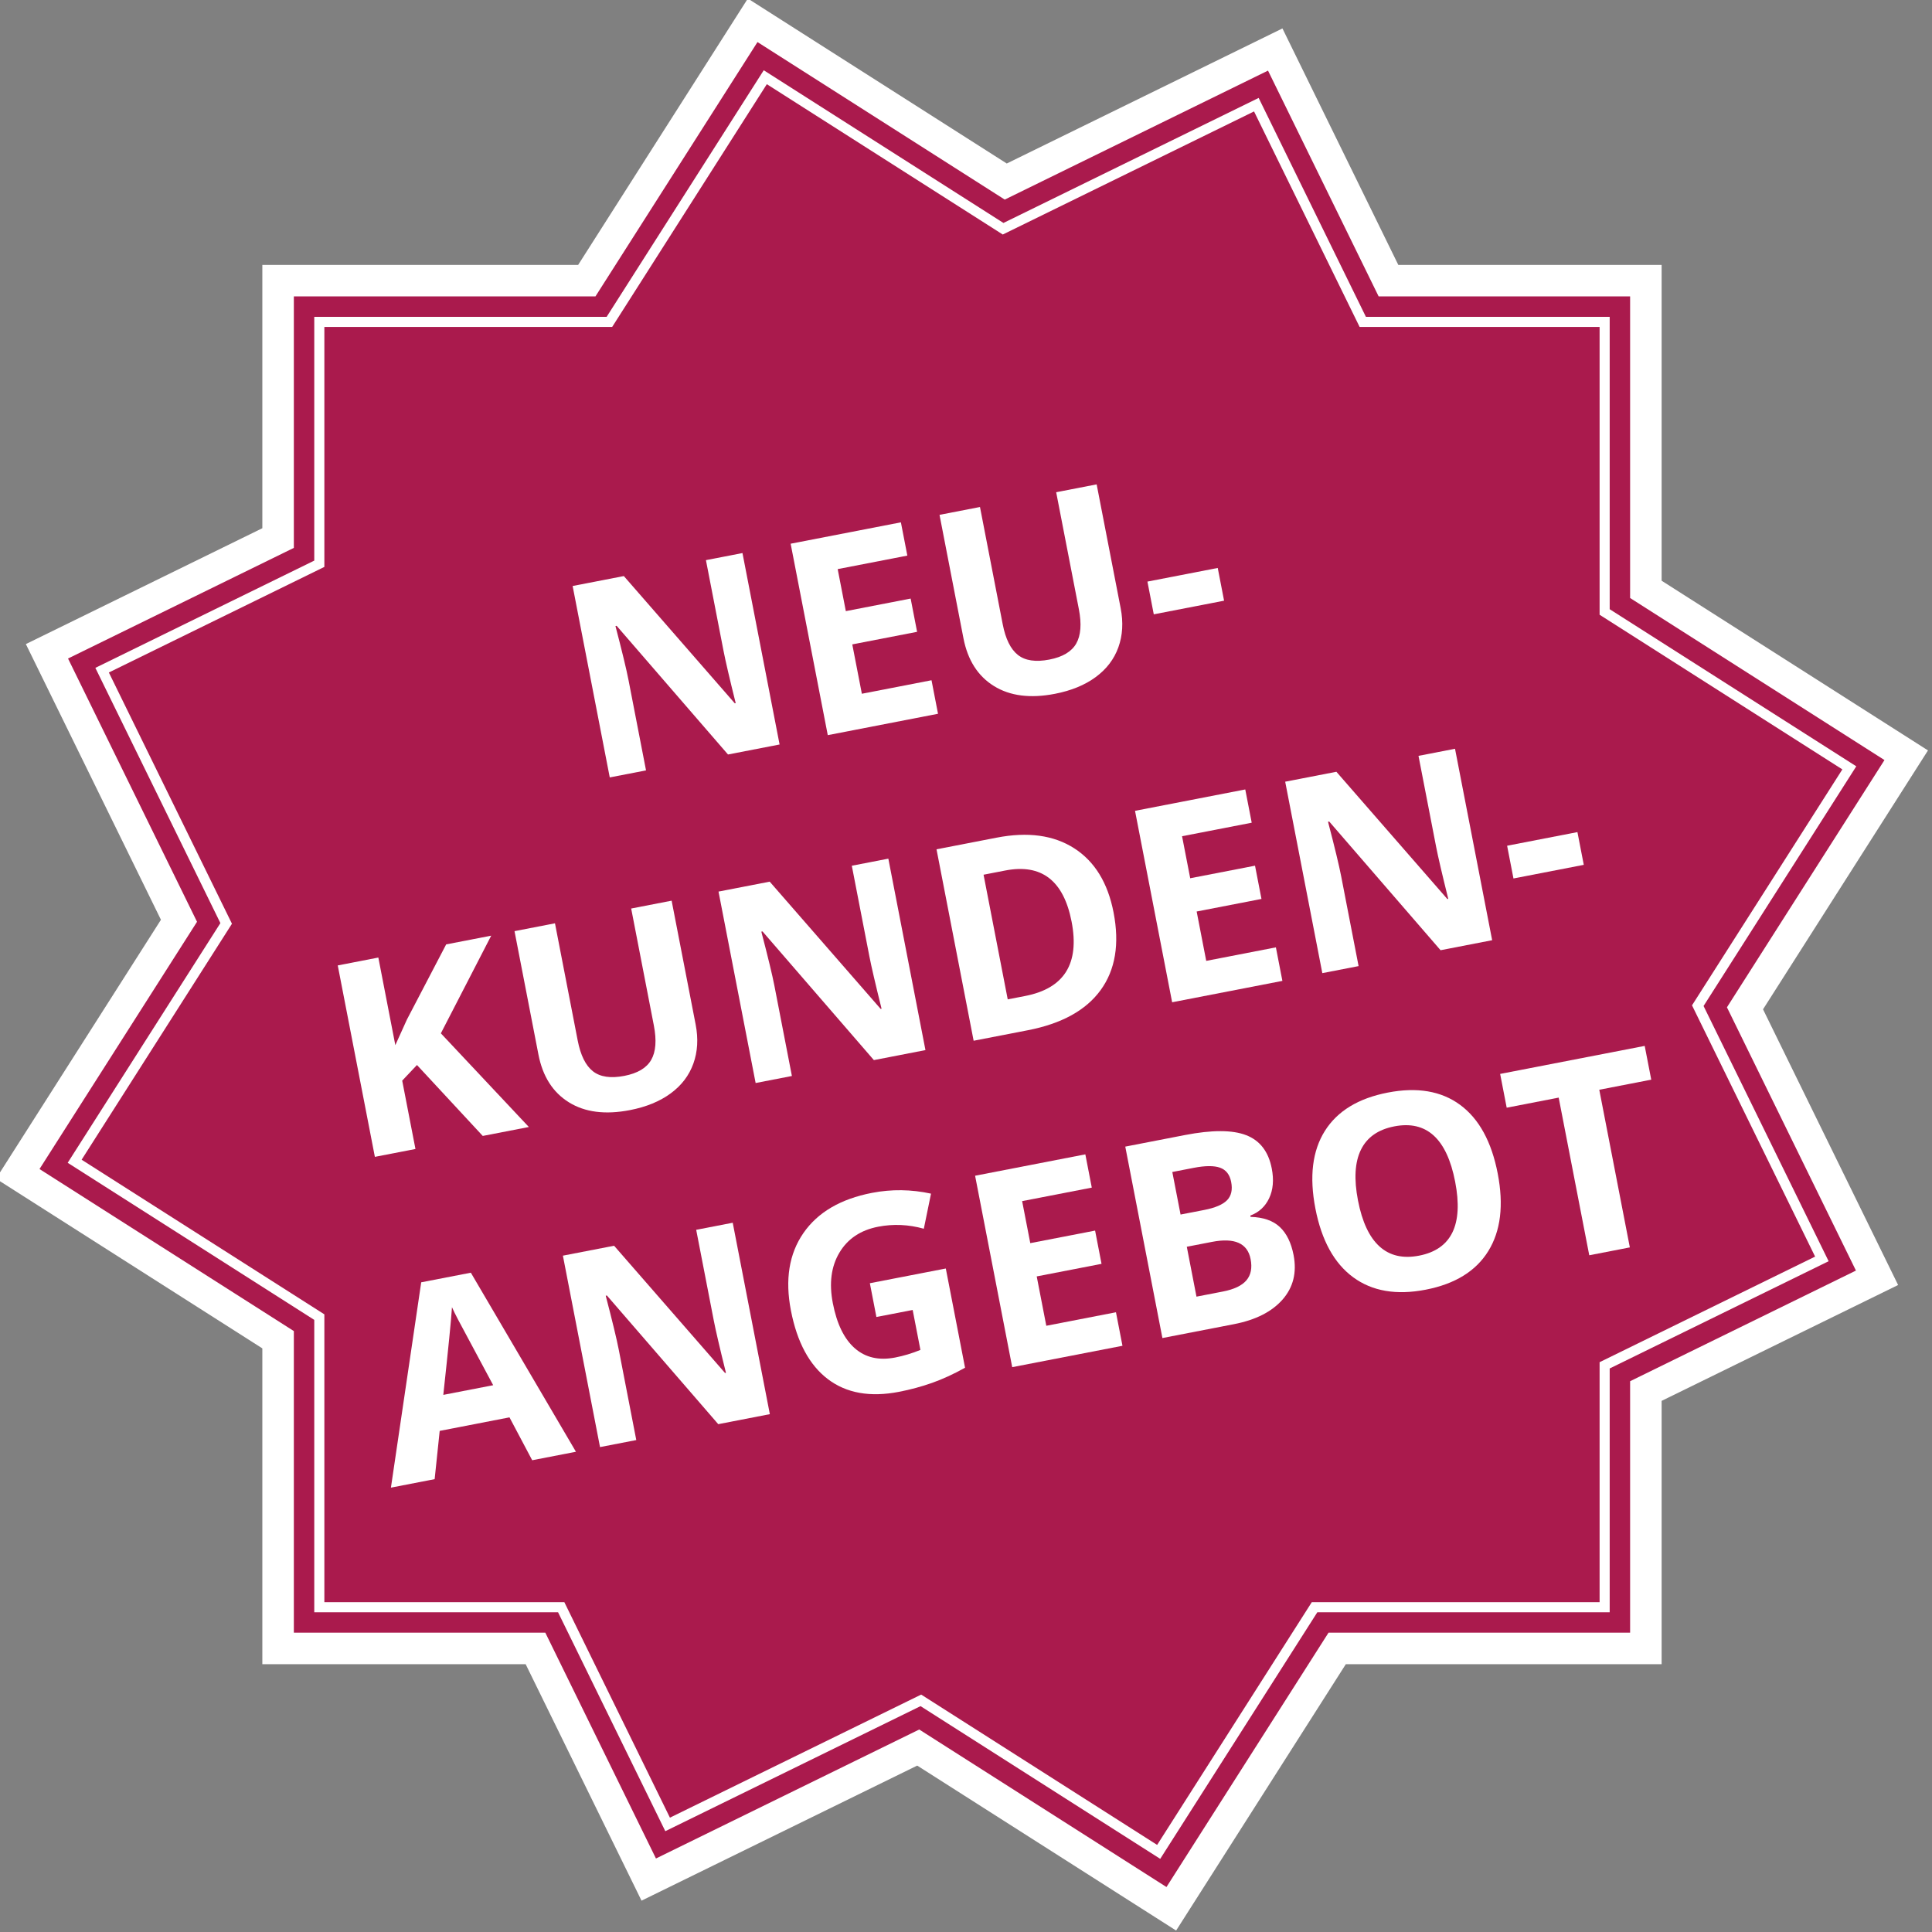
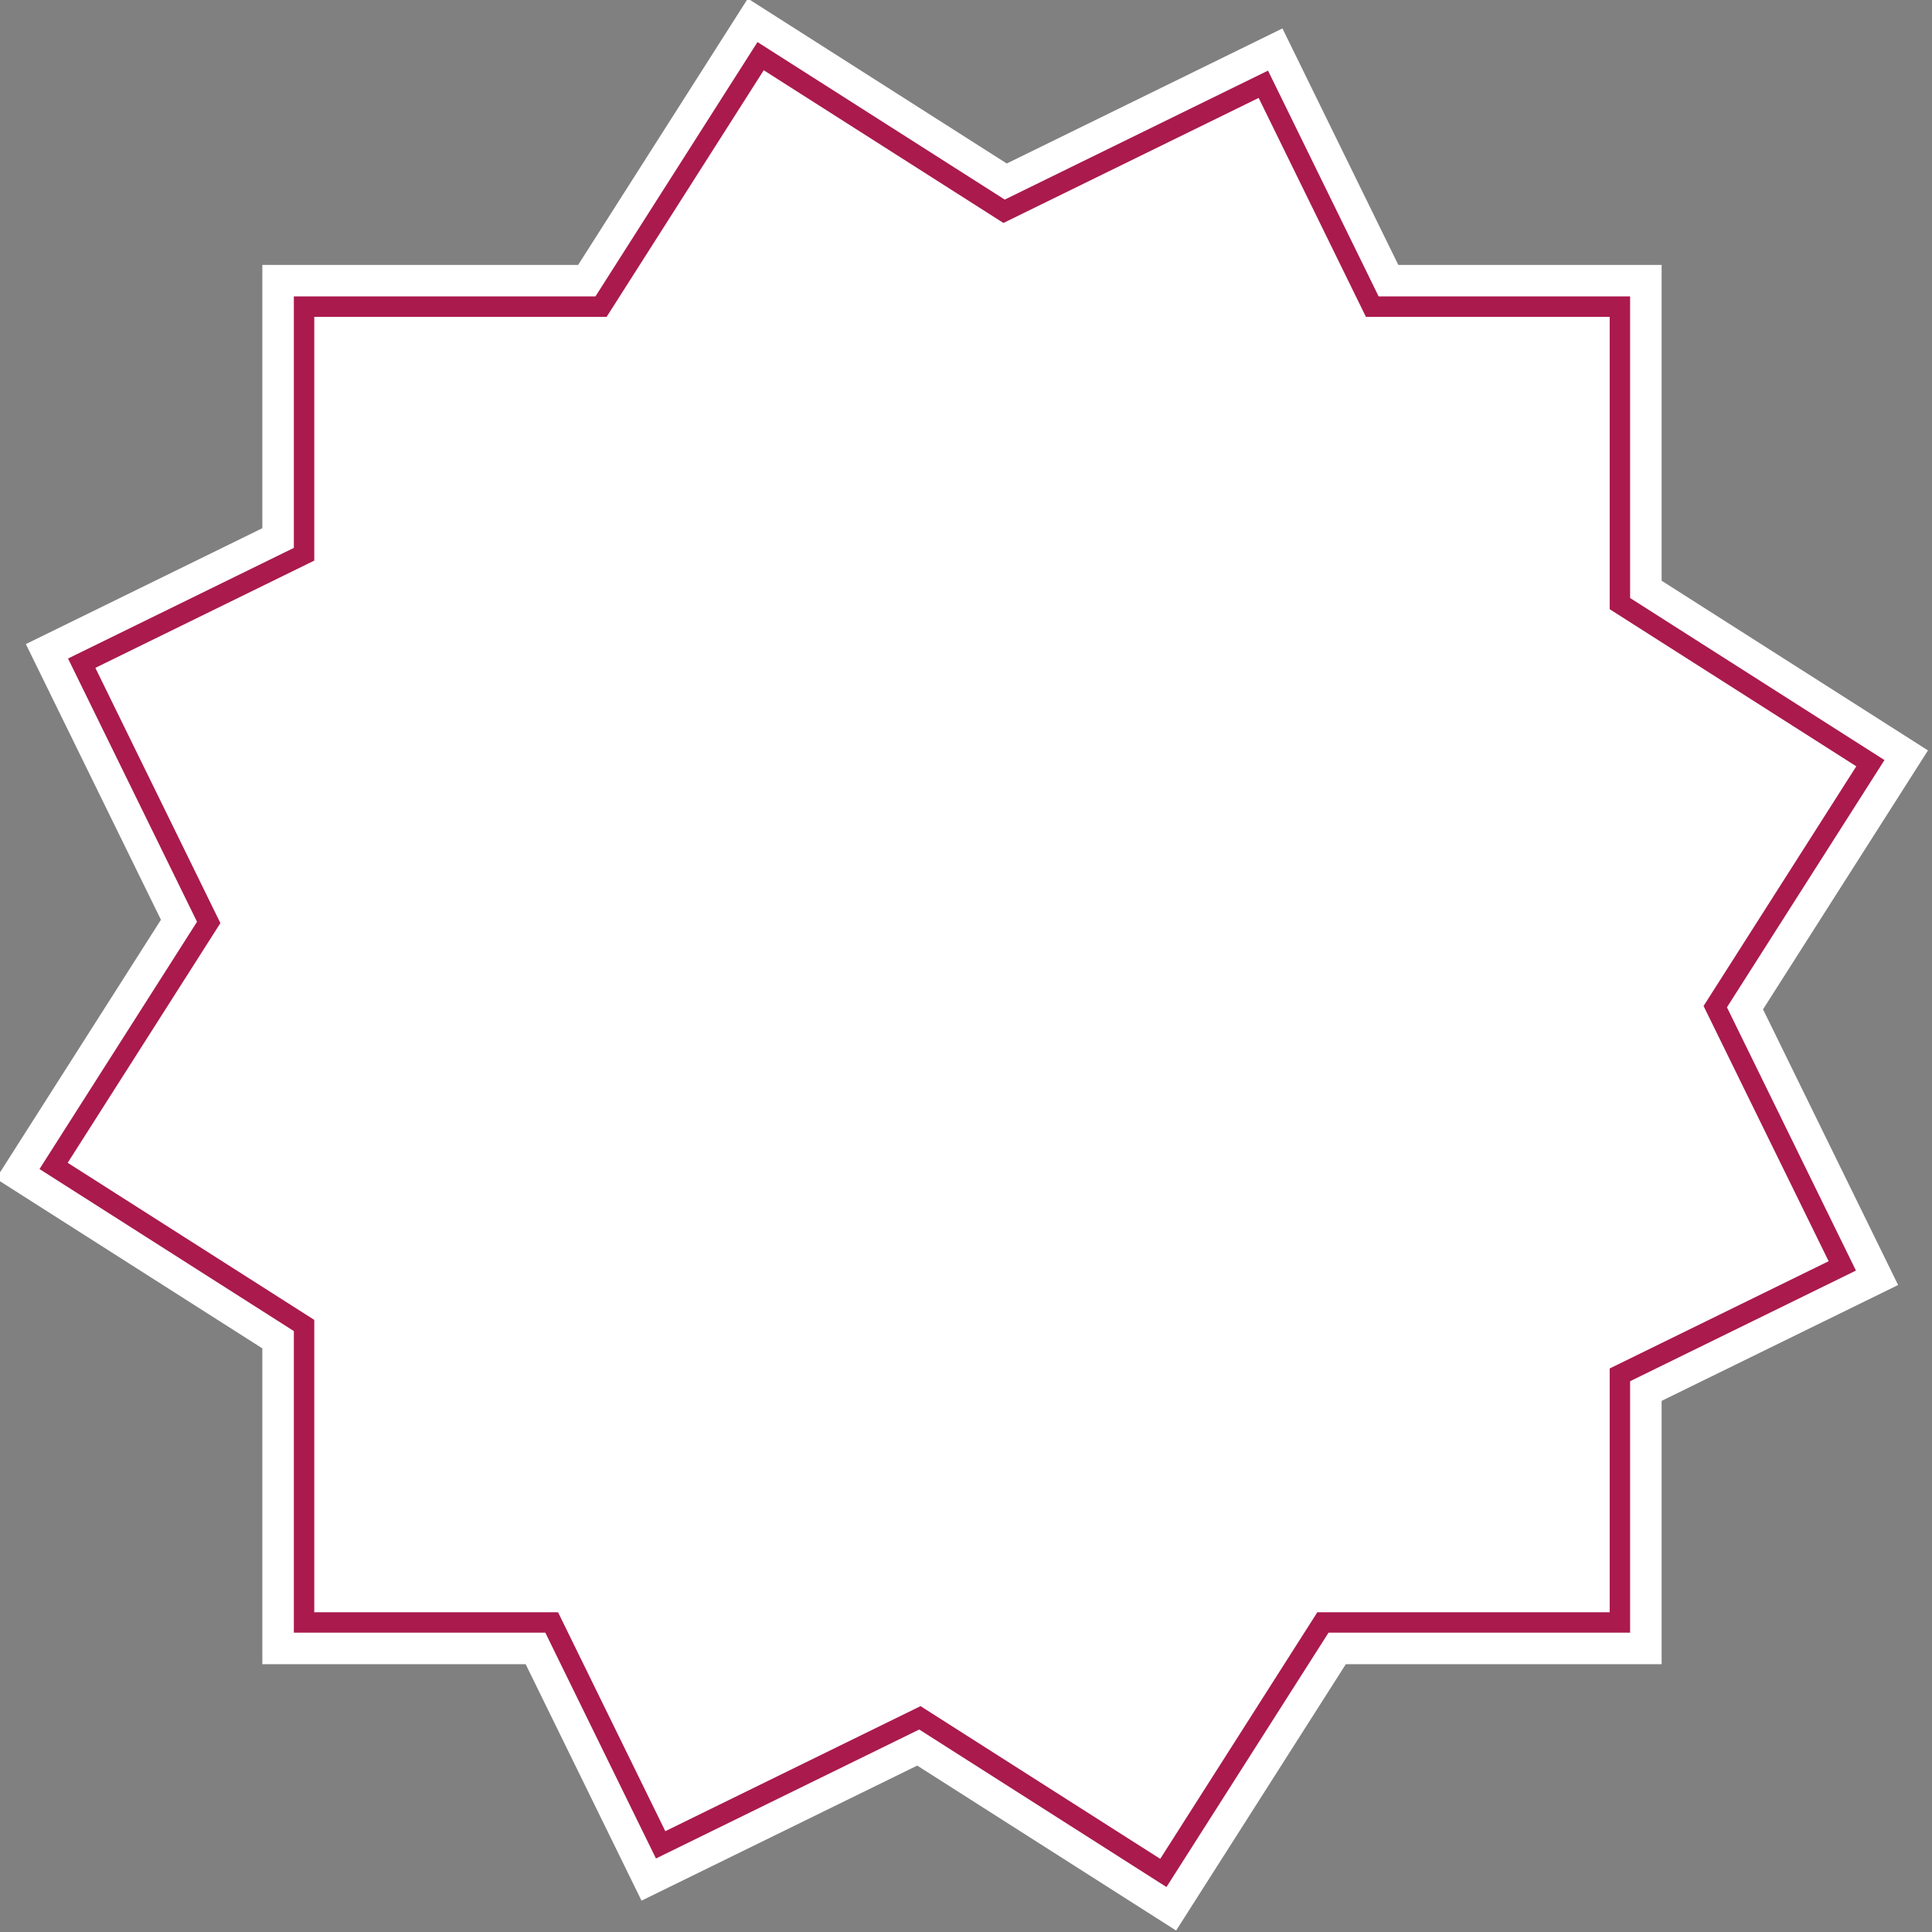
<svg xmlns="http://www.w3.org/2000/svg" version="1.1" id="Capa_1" x="0px" y="0px" width="306.516px" height="306.515px" viewBox="0 0 306.516 306.515" xml:space="preserve">
  <rect x="0" y="0" width="306.516" height="306.515" fill="#808080" stroke="none" />
  <polygon fill="#AA1A4D" stroke="#FFFFFF" stroke-width="5" stroke-miterlimit="10" points="276.846,159.97 302.427,119.82   261.121,93.504 261.121,44.527 220.284,44.527 202.318,7.857 159.565,28.803 119.412,3.222 93.097,44.527 44.12,44.527   44.12,85.363 7.448,103.33 28.396,146.084 2.816,186.236 44.12,212.55 44.12,261.527 84.956,261.527 102.924,298.199   145.678,277.253 185.829,302.833 212.145,261.527 261.121,261.527 261.121,220.691 297.794,202.724 " />
  <polygon fill="#FFFFFF" points="270.275,159.604 294.504,121.577 255.381,96.652 255.381,50.266 216.704,50.266 199.689,15.536   159.199,35.373 121.169,11.146 96.245,50.266 49.859,50.266 49.859,88.942 15.128,105.958 34.966,146.452 10.74,184.479   49.859,209.403 49.859,255.787 88.535,255.787 105.552,290.521 146.046,270.682 184.072,294.91 208.998,255.787 255.381,255.787   255.381,217.111 290.116,200.094 " />
-   <polygon fill="#AA1A4D" points="268.442,159.5 292.293,122.067 253.78,97.531 253.78,51.868 215.707,51.868 198.956,17.679   159.094,37.207 121.659,13.356 97.124,51.868 51.461,51.868 51.461,89.941 17.27,106.692 36.8,146.553 12.95,183.99 51.461,208.524   51.461,254.187 89.534,254.187 106.286,288.377 146.147,268.849 183.583,292.699 208.119,254.187 253.78,254.187 253.78,216.114   287.972,199.362 " />
  <g>
    <path fill="#FFFFFF" d="M123.683,118.115l-8.185,1.587L97.831,99.289l-0.187,0.036c1.05,4.008,1.743,6.876,2.078,8.607   l2.771,14.292l-5.754,1.116l-5.89-30.371l8.123-1.575l17.602,20.189l0.146-0.028c-0.973-3.906-1.618-6.677-1.935-8.312   l-2.788-14.375l5.796-1.124L123.683,118.115z" />
    <path fill="#FFFFFF" d="M148.819,113.241l-17.491,3.392l-5.89-30.371l17.491-3.392l1.023,5.277l-11.052,2.143l1.293,6.667   l10.283-1.994l1.023,5.277l-10.283,1.994l1.519,7.831l11.052-2.143L148.819,113.241z" />
    <path fill="#FFFFFF" d="M173.986,76.847l3.811,19.651c0.434,2.244,0.314,4.309-0.363,6.193c-0.676,1.885-1.875,3.46-3.598,4.729   s-3.879,2.153-6.469,2.655c-3.906,0.757-7.133,0.345-9.682-1.238c-2.549-1.582-4.159-4.11-4.833-7.586l-3.795-19.569l6.419-1.245   l3.605,18.593c0.453,2.341,1.258,3.966,2.41,4.877c1.154,0.911,2.818,1.157,4.994,0.735c2.104-0.408,3.523-1.255,4.26-2.54   c0.734-1.285,0.875-3.105,0.418-5.459l-3.598-18.551L173.986,76.847z" />
-     <path fill="#FFFFFF" d="M183.049,97.464l-1.006-5.193l11.154-2.163l1.006,5.193L183.049,97.464z" />
    <path fill="#FFFFFF" d="M83.903,178.801l-7.313,1.418l-10.438-11.254l-2.342,2.48l2.103,10.844l-6.439,1.249l-5.889-30.371   l6.439-1.249l2.695,13.897l1.841-4.064l6.225-11.92l7.146-1.386l-7.988,15.495L83.903,178.801z" />
-     <path fill="#FFFFFF" d="M106.556,142.895l3.811,19.652c0.435,2.243,0.314,4.308-0.362,6.191c-0.676,1.886-1.875,3.461-3.599,4.729   c-1.722,1.269-3.879,2.153-6.469,2.655c-3.905,0.757-7.132,0.346-9.681-1.238c-2.548-1.58-4.159-4.109-4.833-7.586l-3.794-19.569   l6.419-1.245l3.605,18.592c0.454,2.341,1.257,3.967,2.411,4.879c1.154,0.911,2.818,1.156,4.993,0.734   c2.105-0.408,3.525-1.255,4.26-2.54c0.735-1.284,0.875-3.104,0.418-5.458l-3.597-18.552L106.556,142.895z" />
-     <path fill="#FFFFFF" d="M146.825,166.599l-8.184,1.588l-17.667-20.414l-0.187,0.036c1.049,4.008,1.743,6.877,2.078,8.607   l2.771,14.292l-5.754,1.115l-5.889-30.371l8.122-1.575l17.602,20.189l0.146-0.027c-0.973-3.907-1.618-6.679-1.935-8.313   l-2.788-14.375l5.795-1.124L146.825,166.599z" />
+     <path fill="#FFFFFF" d="M146.825,166.599l-8.184,1.588l-17.667-20.414l-0.187,0.036c1.049,4.008,1.743,6.877,2.078,8.607   l2.771,14.292l-5.754,1.115l8.122-1.575l17.602,20.189l0.146-0.027c-0.973-3.907-1.618-6.679-1.935-8.313   l-2.788-14.375l5.795-1.124L146.825,166.599z" />
    <path fill="#FFFFFF" d="M176.668,144.754c0.969,5,0.289,9.104-2.041,12.316c-2.33,3.21-6.184,5.337-11.557,6.379l-8.6,1.667   l-5.889-30.371l9.536-1.849c4.957-0.961,9.061-0.399,12.311,1.688C173.677,136.67,175.758,140.06,176.668,144.754z    M170.011,146.218c-1.266-6.522-4.779-9.226-10.539-8.108l-3.428,0.665l3.834,19.776l2.764-0.536   C168.845,156.812,171.302,152.879,170.011,146.218z" />
    <path fill="#FFFFFF" d="M203.455,155.619l-17.492,3.392l-5.889-30.371l17.49-3.392l1.023,5.277l-11.051,2.143l1.293,6.668   l10.283-1.994l1.023,5.276l-10.283,1.994l1.518,7.832l11.053-2.143L203.455,155.619z" />
    <path fill="#FFFFFF" d="M236.734,149.166l-8.186,1.587l-17.666-20.414l-0.188,0.036c1.049,4.008,1.742,6.876,2.078,8.607   l2.771,14.292l-5.754,1.116l-5.891-30.371l8.123-1.575l17.602,20.19l0.146-0.028c-0.973-3.907-1.619-6.678-1.936-8.313   l-2.787-14.375l5.795-1.124L236.734,149.166z" />
    <path fill="#FFFFFF" d="M240.115,139.371l-1.008-5.193l11.156-2.163l1.006,5.193L240.115,139.371z" />
    <path fill="#FFFFFF" d="M84.434,231.67l-3.604-6.803l-11.072,2.147l-0.8,7.656l-6.938,1.346l4.806-32.574l7.873-1.526   l16.674,28.408L84.434,231.67z M78.245,219.766c-3.306-6.156-5.17-9.639-5.593-10.448c-0.422-0.808-0.737-1.451-0.945-1.928   c-0.114,1.86-0.572,6.498-1.376,13.91L78.245,219.766z" />
    <path fill="#FFFFFF" d="M122.137,224.359l-8.185,1.588l-17.667-20.413l-0.187,0.036c1.049,4.007,1.743,6.876,2.078,8.606   l2.771,14.292l-5.754,1.115l-5.889-30.37l8.122-1.574l17.602,20.188l0.145-0.027c-0.973-3.907-1.618-6.679-1.935-8.313   l-2.787-14.374l5.796-1.123L122.137,224.359z" />
    <path fill="#FFFFFF" d="M138.005,203.586l12.049-2.336l3.053,15.746c-1.829,1.016-3.581,1.818-5.256,2.41   c-1.674,0.59-3.412,1.059-5.212,1.408c-4.584,0.889-8.346,0.222-11.285-2.004c-2.938-2.225-4.896-5.858-5.874-10.899   c-0.951-4.902-0.29-8.996,1.983-12.283c2.272-3.285,5.895-5.41,10.867-6.374c3.116-0.604,6.242-0.563,9.378,0.121l-1.141,5.567   c-2.43-0.679-4.844-0.785-7.24-0.321c-2.784,0.54-4.833,1.907-6.145,4.103c-1.313,2.194-1.664,4.871-1.052,8.027   c0.639,3.297,1.803,5.683,3.49,7.158c1.688,1.477,3.818,1.965,6.395,1.466c1.344-0.261,2.681-0.663,4.012-1.208l-1.229-6.338   l-5.754,1.116L138.005,203.586z" />
-     <path fill="#FFFFFF" d="M178.082,213.511l-17.492,3.392l-5.889-30.37l17.49-3.392l1.023,5.276l-11.051,2.143l1.293,6.668   l10.283-1.993l1.021,5.276l-10.283,1.994l1.52,7.832l11.053-2.144L178.082,213.511z" />
    <path fill="#FFFFFF" d="M178.527,181.913l9.451-1.833c4.307-0.835,7.553-0.829,9.736,0.021c2.184,0.847,3.535,2.608,4.053,5.28   c0.352,1.814,0.215,3.387-0.412,4.715c-0.625,1.328-1.623,2.247-2.988,2.756l0.039,0.208c2.008,0.057,3.553,0.59,4.633,1.603   c1.08,1.012,1.809,2.495,2.188,4.447c0.537,2.77-0.045,5.123-1.744,7.063c-1.701,1.938-4.268,3.241-7.703,3.907l-11.363,2.203   L178.527,181.913z M187.299,192.691l3.74-0.725c1.744-0.339,2.955-0.854,3.633-1.545c0.678-0.691,0.896-1.661,0.654-2.907   c-0.225-1.164-0.813-1.915-1.762-2.255c-0.951-0.341-2.346-0.333-4.188,0.024l-3.387,0.656L187.299,192.691z M188.289,197.801   l1.535,7.915l4.197-0.813c1.773-0.344,3.016-0.938,3.729-1.78c0.713-0.841,0.934-1.962,0.662-3.36   c-0.488-2.521-2.533-3.433-6.133-2.734L188.289,197.801z" />
    <path fill="#FFFFFF" d="M237.613,186.167c0.977,5.027,0.479,9.133-1.49,12.317c-1.969,3.184-5.281,5.226-9.934,6.128   c-4.654,0.902-8.488,0.246-11.504-1.971c-3.018-2.218-5.016-5.854-5.996-10.908c-0.98-5.056-0.479-9.157,1.504-12.309   s5.309-5.178,9.975-6.083c4.668-0.905,8.498-0.255,11.49,1.953C234.652,177.503,236.636,181.126,237.613,186.167z M215.449,190.466   c0.658,3.394,1.797,5.823,3.418,7.291c1.621,1.467,3.713,1.952,6.275,1.455c5.137-0.996,7.045-4.907,5.721-11.735   c-1.328-6.842-4.545-9.767-9.656-8.775c-2.561,0.497-4.326,1.733-5.293,3.71C214.945,184.387,214.791,187.073,215.449,190.466z" />
    <path fill="#FFFFFF" d="M258.578,197.902l-6.439,1.249l-4.85-25.012l-8.248,1.599l-1.039-5.358l22.934-4.446l1.039,5.357   l-8.246,1.6L258.578,197.902z" />
  </g>
</svg>